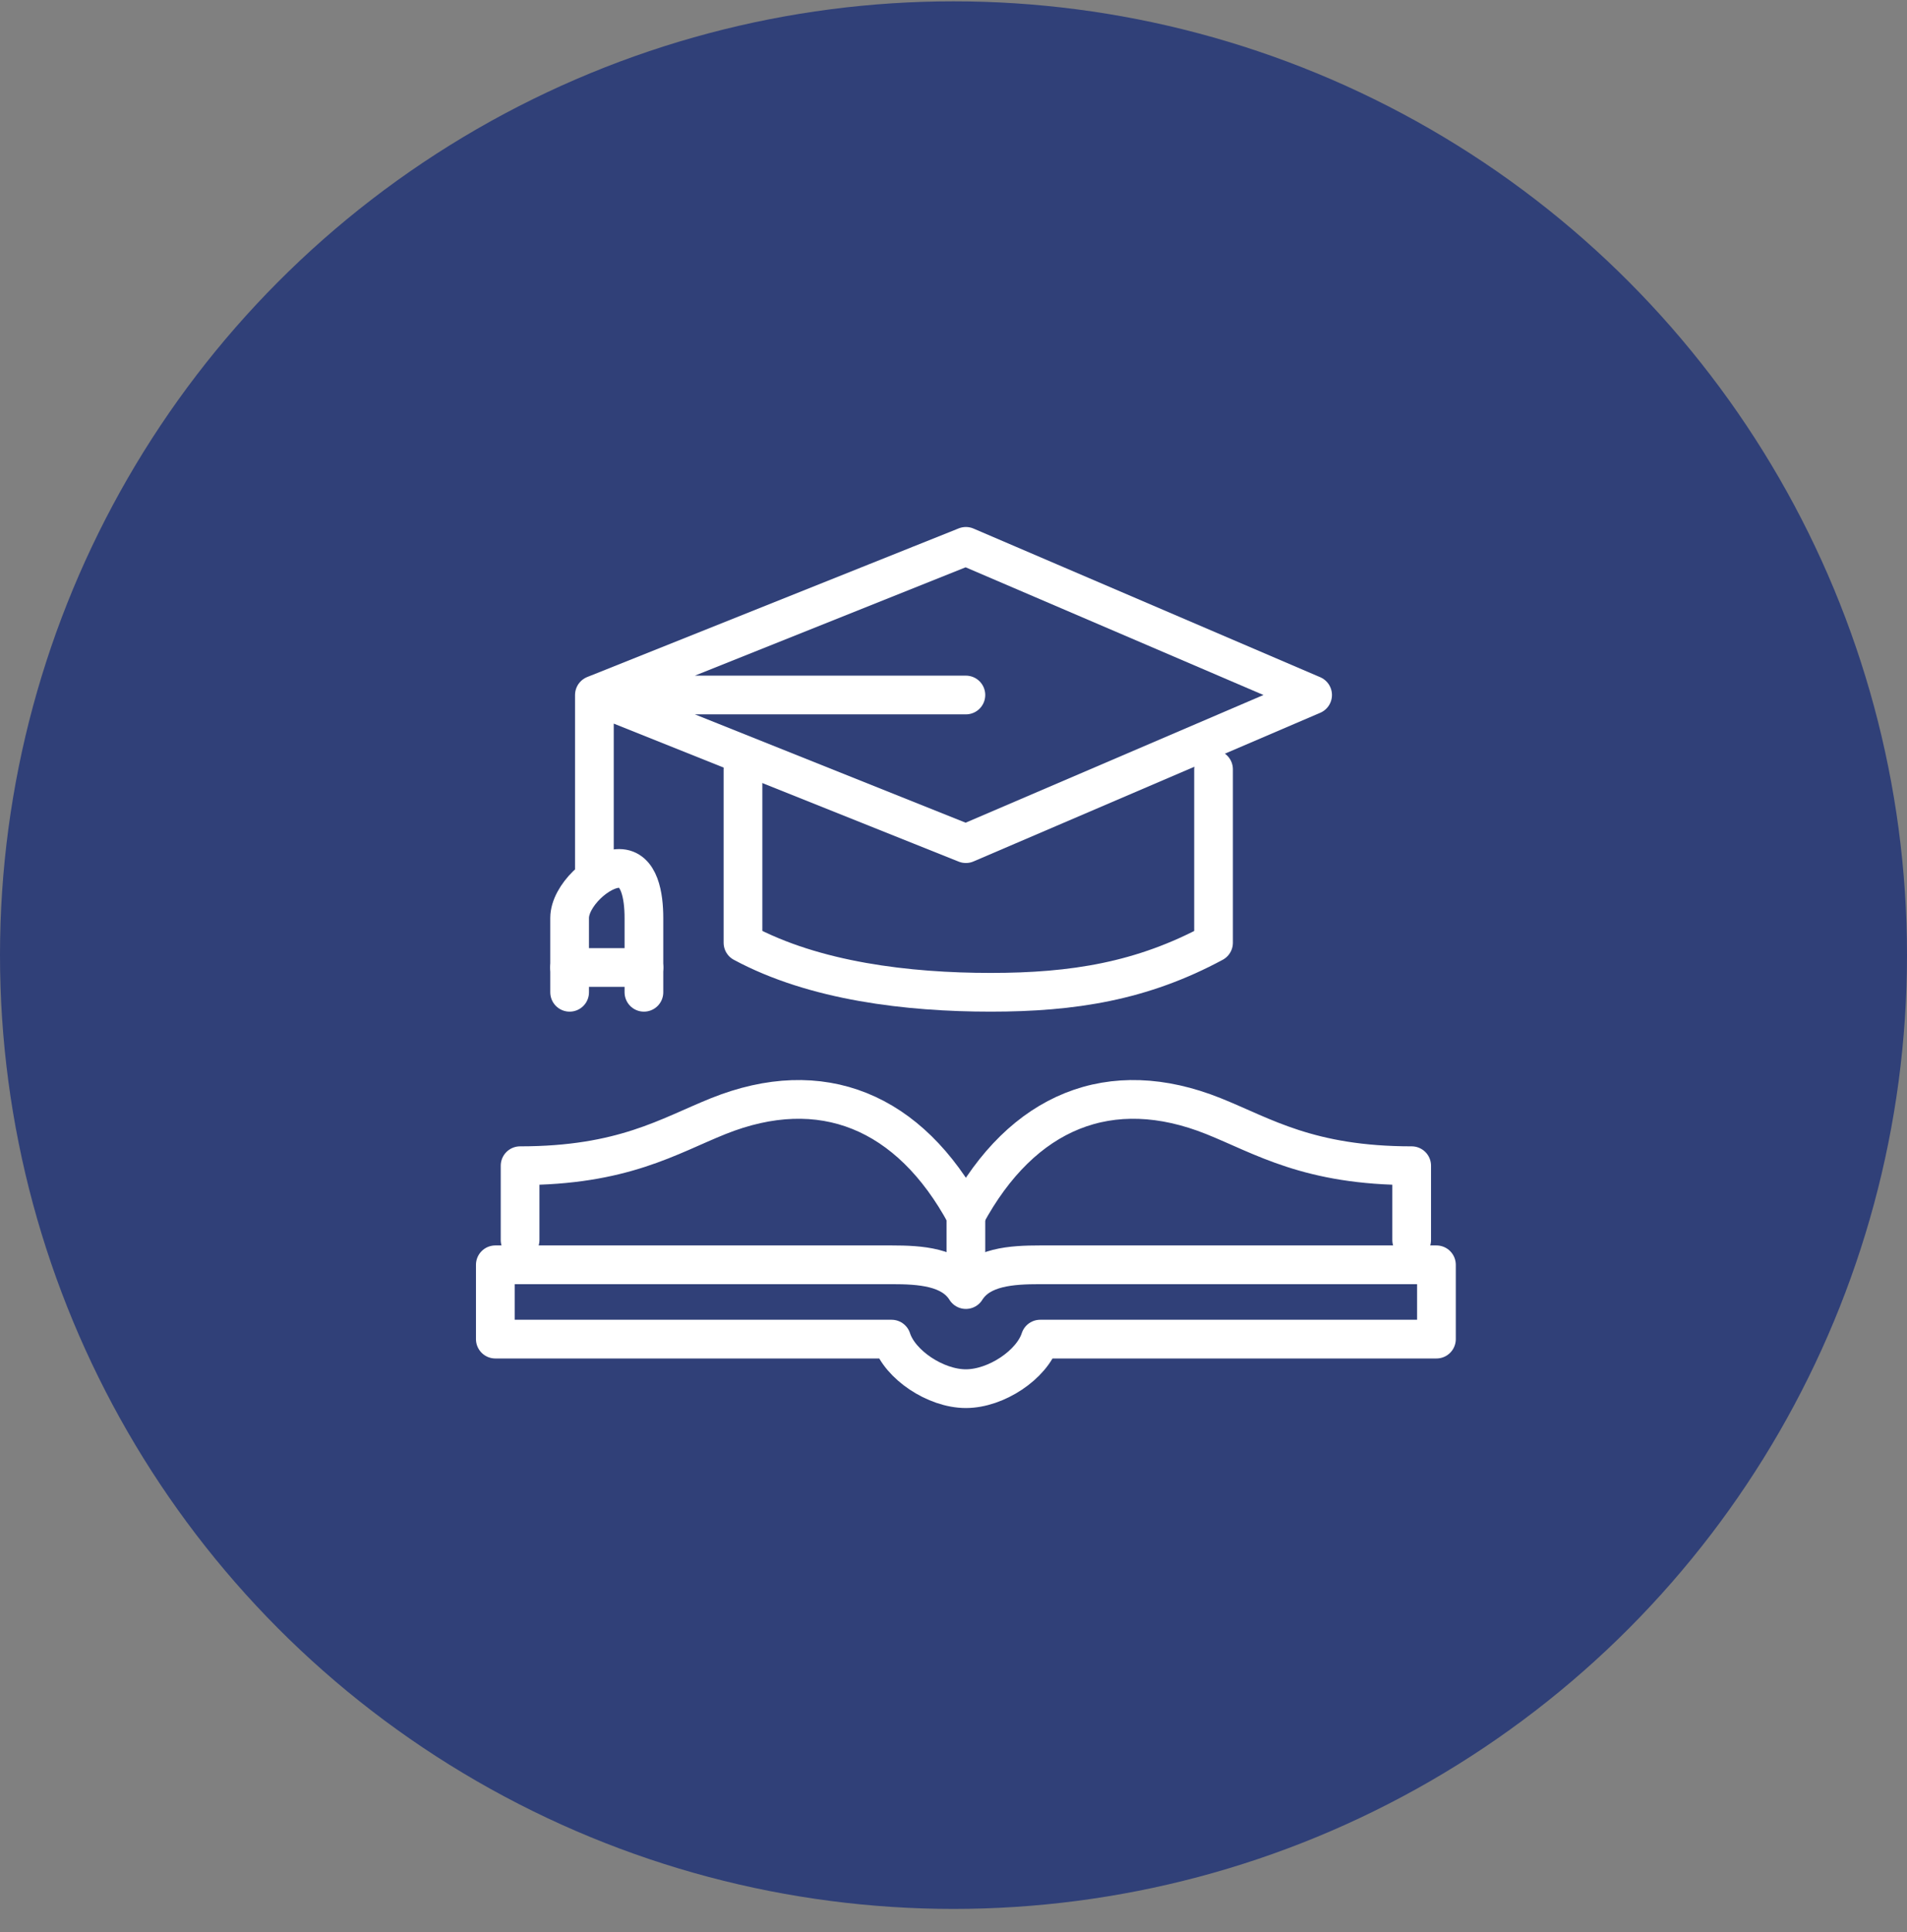
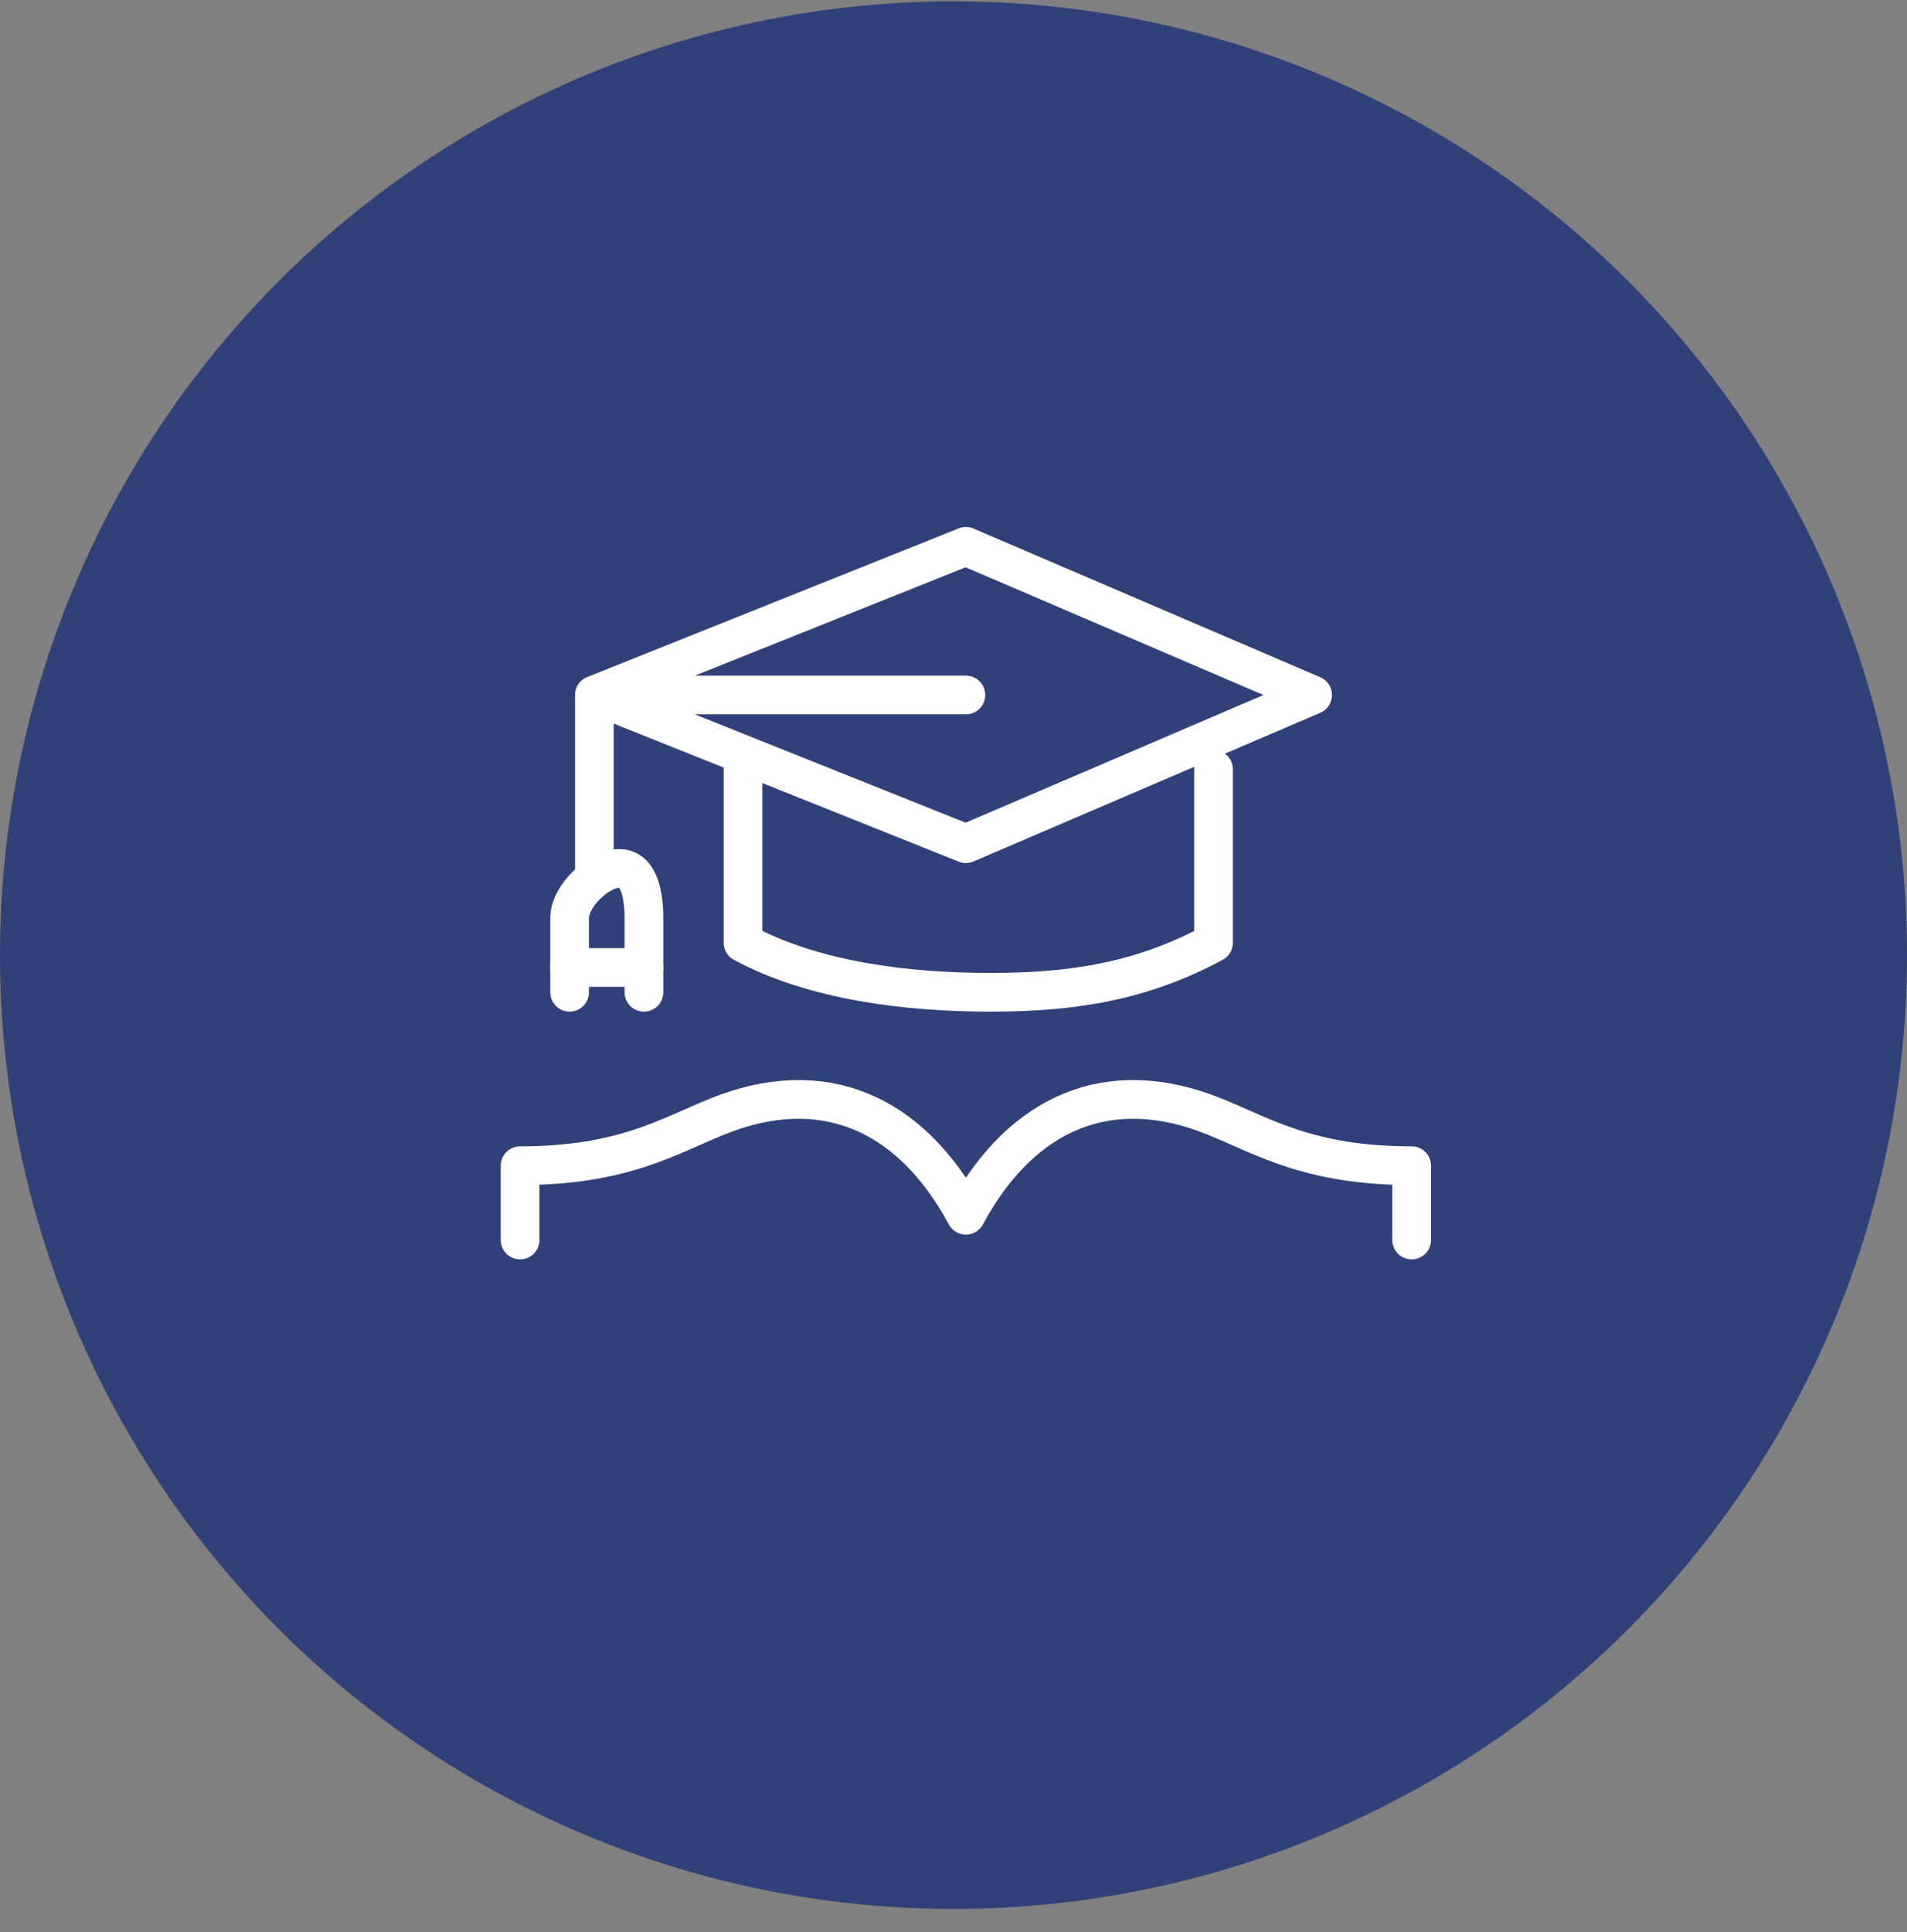
<svg xmlns="http://www.w3.org/2000/svg" width="77" height="78" viewBox="0 0 77 78" fill="none">
  <rect x="0" y="0" width="77" height="78" fill="#808080" stroke="none" />
  <circle cx="38.5" cy="38.554" r="38.5" fill="#304078" />
  <path d="M21 50.054V47.054C25.157 47.054 26.998 45.857 29 45.054C33.155 43.387 36.725 44.833 39 49.054C41.275 44.833 44.845 43.387 49 45.054C51.002 45.857 52.843 47.054 57 47.054V50.054" stroke="white" stroke-width="1.563" stroke-miterlimit="22.926" stroke-linecap="round" stroke-linejoin="round" />
-   <path d="M39 49.054V51.054" stroke="white" stroke-width="1.563" stroke-miterlimit="22.926" stroke-linecap="round" stroke-linejoin="round" />
-   <path fill-rule="evenodd" clip-rule="evenodd" d="M39 52.054C39.577 51.13 40.847 51.054 42 51.054H58V54.054H42C41.668 55.087 40.225 56.054 39 56.054C37.775 56.054 36.332 55.087 36 54.054H20V51.054H36C37.153 51.054 38.423 51.13 39 52.054Z" stroke="white" stroke-width="1.563" stroke-miterlimit="22.926" stroke-linecap="round" stroke-linejoin="round" />
  <path d="M24 28.054L39 34.054L53 28.054L39 22.054L24 28.054V35.054M39 28.054H24" stroke="white" stroke-width="1.563" stroke-miterlimit="22.926" stroke-linecap="round" stroke-linejoin="round" />
  <path d="M30 31.054V38.054C32.888 39.609 36.665 40.054 40 40.054C43.335 40.054 46.112 39.609 49 38.054V31.054" stroke="white" stroke-width="1.563" stroke-miterlimit="22.926" stroke-linecap="round" stroke-linejoin="round" />
  <path d="M23 40.054V37.054C23 36.17 24.175 35.054 25 35.054C25.825 35.054 26 36.17 26 37.054V40.054" stroke="white" stroke-width="1.563" stroke-miterlimit="22.926" stroke-linecap="round" stroke-linejoin="round" />
  <path d="M23 39.054H26" stroke="white" stroke-width="1.563" stroke-miterlimit="22.926" stroke-linecap="round" stroke-linejoin="round" />
</svg>